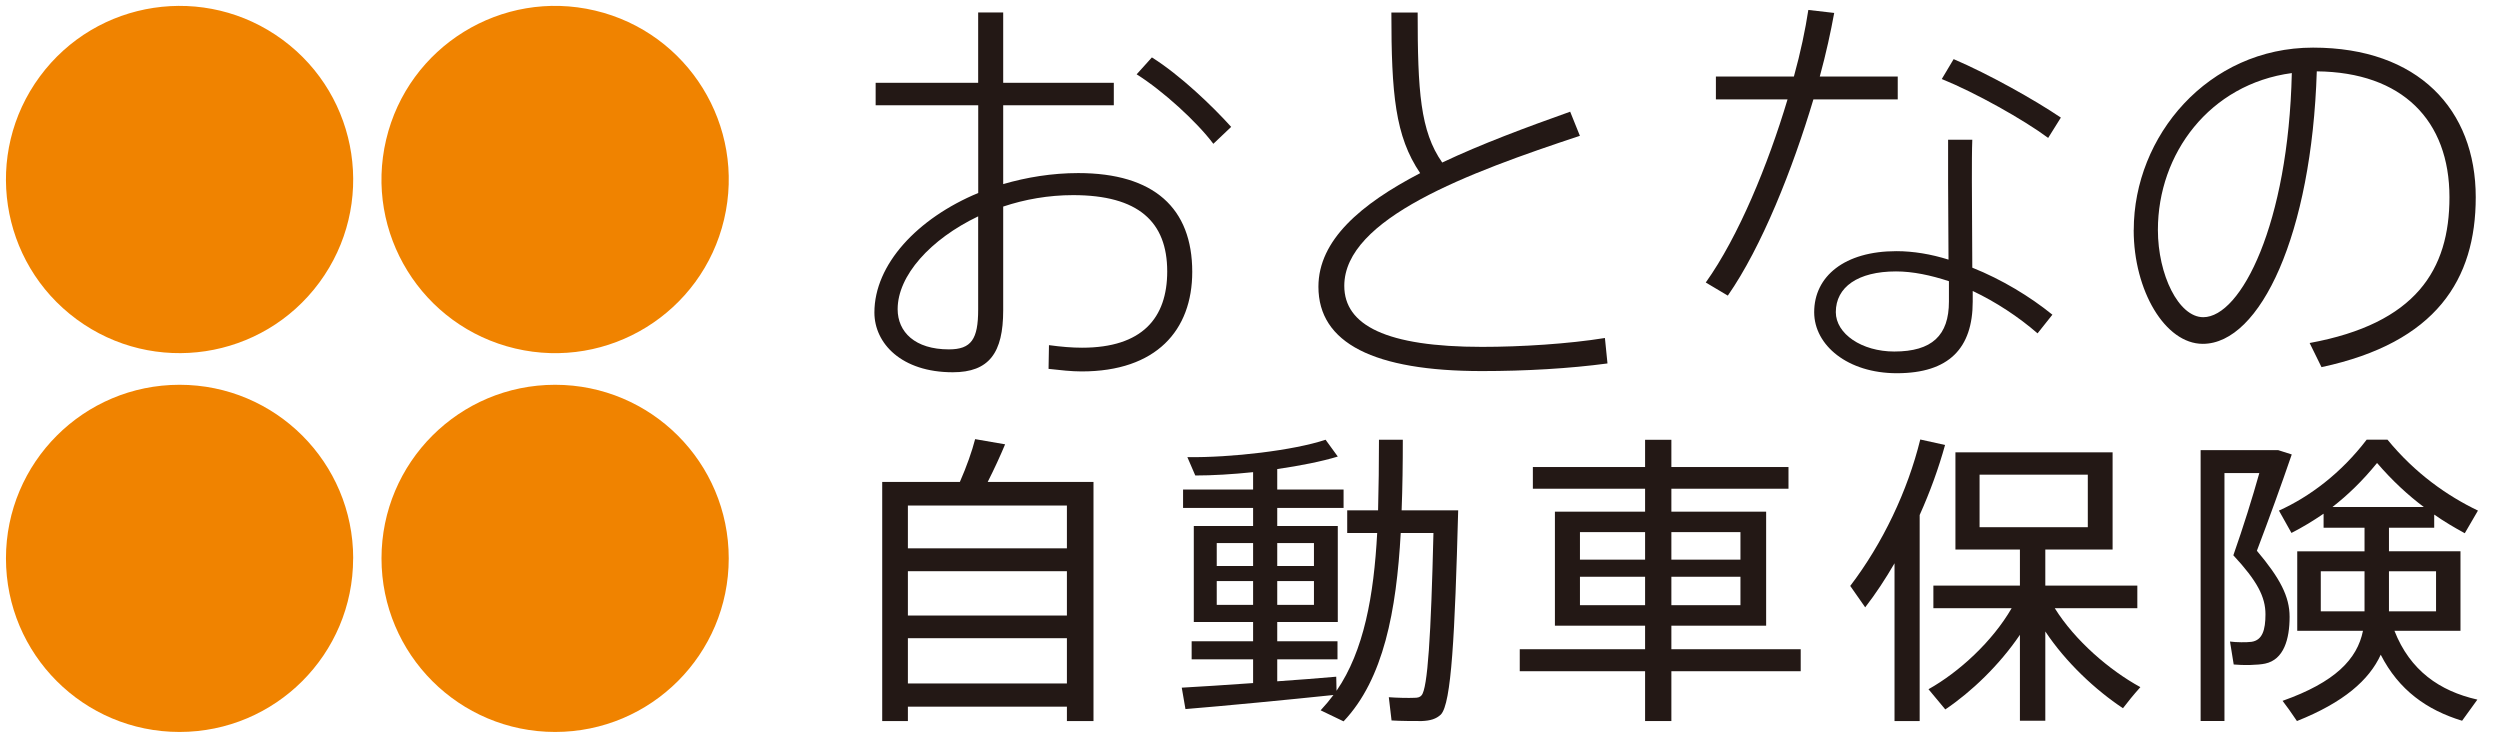
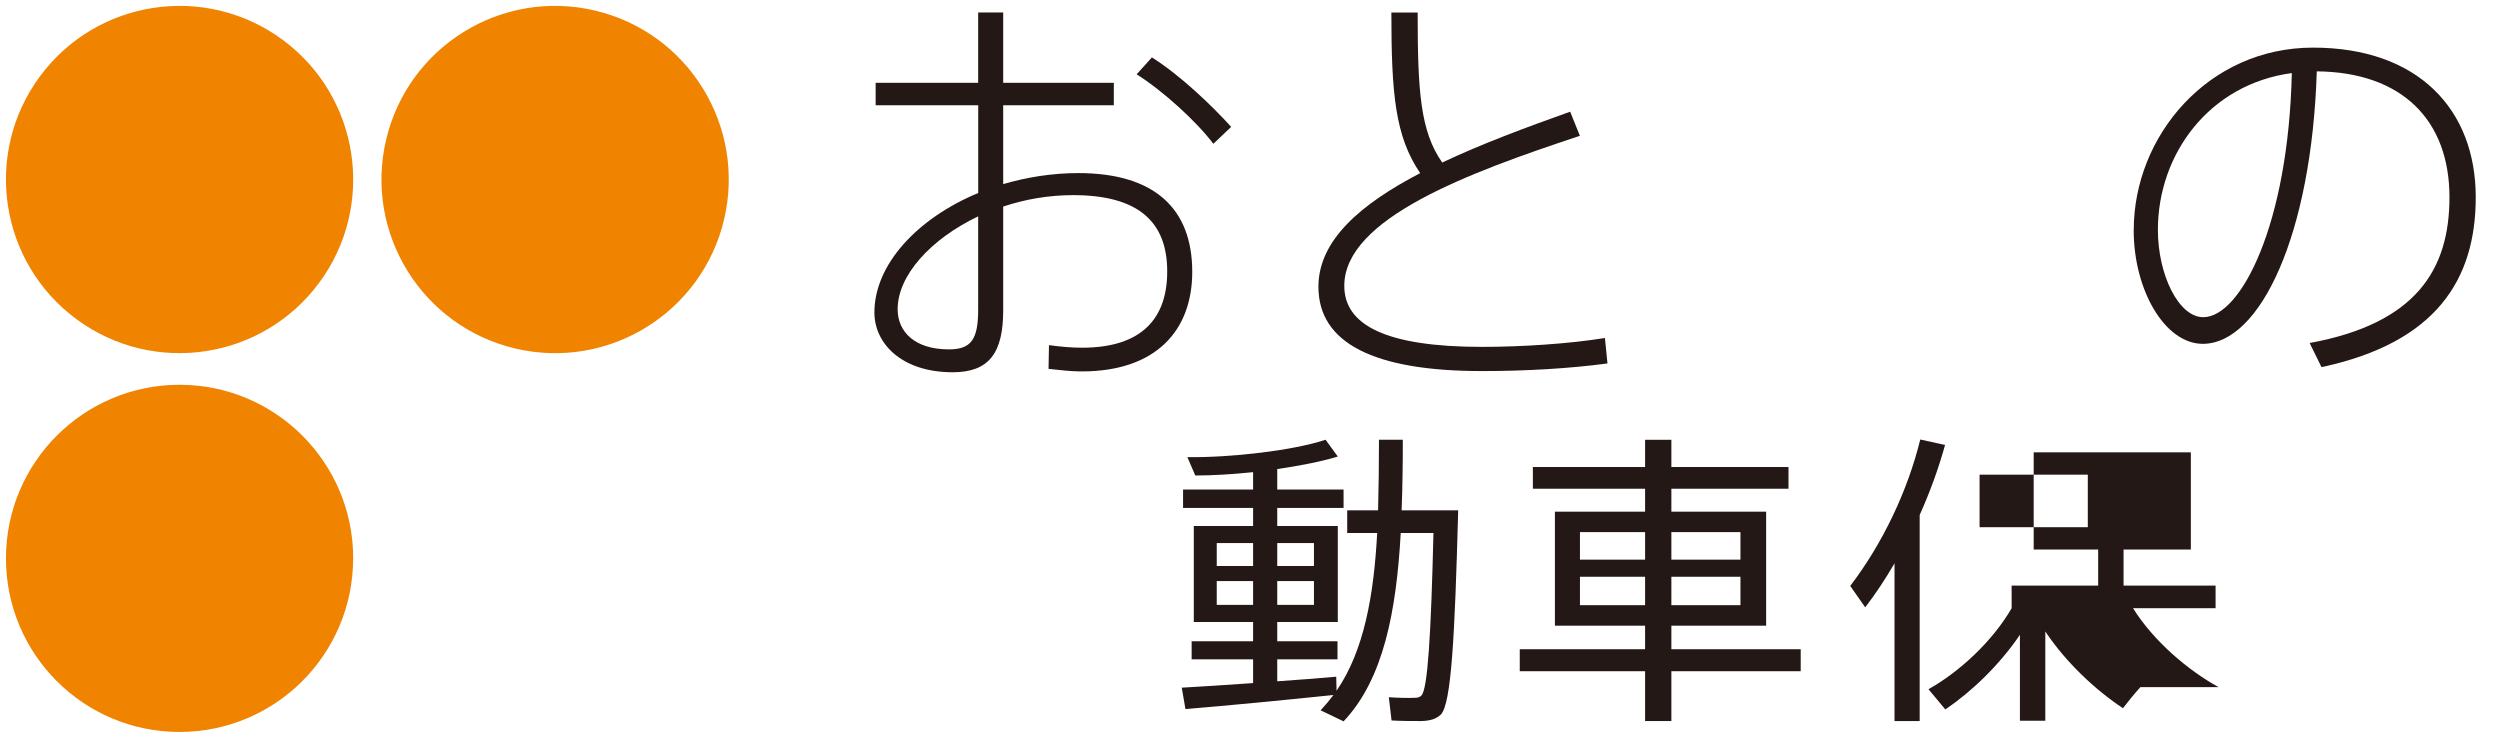
<svg xmlns="http://www.w3.org/2000/svg" id="_レイヤー_1" data-name="レイヤー 1" viewBox="0 0 419.46 125.76">
  <defs>
    <style>
      .cls-1 {
        fill: #f08300;
      }

      .cls-2 {
        fill: #231815;
      }
    </style>
  </defs>
  <g>
    <path class="cls-2" d="M164.12,13.9V2.09h4.2v11.8h18.56v3.77h-18.56v13.23c3.91-1.14,8.18-1.85,12.59-1.85,12.73,0,19.13,5.9,19.13,16.57,0,9.81-6.04,16.71-18.56,16.71-1.71,0-3.56-.21-5.55-.43l.07-3.98c2.06.28,3.84.43,5.55.43,10.1,0,14.29-4.98,14.29-12.8,0-8.32-4.83-12.8-15.79-12.8-4.12,0-8.11.71-11.73,1.92v17.42c0,7.11-2.35,10.38-8.46,10.38-8.6,0-13.15-4.84-13.15-10.03,0-8.04,7.18-15.79,17.42-20.05v-14.72h-17.21v-3.77h17.21ZM150.61,51.87c0,3.84,2.91,6.75,8.6,6.75,3.77,0,4.91-1.71,4.91-6.68v-15.64c-8.03,3.84-13.51,9.95-13.51,15.57ZM206.57,21.29l-2.99,2.84c-2.77-3.7-8.46-8.89-12.87-11.66l2.56-2.84c4.76,2.99,10.17,8.18,13.3,11.66Z" />
    <path class="cls-2" d="M265.08,22.79c-18.7,6.19-39.53,13.87-39.53,25.17,0,6.61,7.04,10.24,23.11,10.24,6.54,0,14.51-.5,20.62-1.49l.43,4.27c-6.33.85-13.72,1.28-21.05,1.28-18.13,0-27.45-4.69-27.45-14.15,0-7.82,7.11-13.87,17.07-19.06-4.2-6.19-4.83-13.3-4.83-26.95h4.41c0,13.15.43,19.91,4.12,25.17,6.61-3.13,14.08-5.9,21.47-8.53l1.63,4.05Z" />
-     <path class="cls-2" d="M300.99,12.83c1.14-4.12,1.92-7.89,2.42-11.16l4.34.5c-.57,3.13-1.35,6.75-2.42,10.67h13.08v3.84h-14.15c-3.48,11.66-8.67,24.75-14.36,32.92l-3.7-2.2c5.48-7.68,10.45-19.77,13.72-30.72h-12.02v-3.84h13.08ZM330.92,23.43c-.07,1.71-.07,4.27-.07,6.97,0,4.62.07,10.17.07,14.51,4.98,1.99,9.67,4.84,13.44,7.89l-2.49,3.13c-3.2-2.77-6.97-5.26-10.88-7.11v1.78c0,7.82-3.98,12.02-12.73,12.02-8.25,0-13.87-4.69-13.87-10.24,0-6.04,5.12-10.24,13.79-10.24,2.84,0,5.83.5,8.75,1.42,0-4.05-.07-8.96-.07-13.08v-7.04h4.05ZM318.12,45.54c-6.4,0-10.1,2.63-10.1,6.83,0,3.63,4.34,6.61,9.81,6.61,6.33,0,9.17-2.7,9.17-8.39v-3.41c-3.06-1-6.04-1.64-8.89-1.64ZM343.65,23.14c-4.12-3.06-12.23-7.61-17.85-9.88l1.99-3.34c5.97,2.56,13.58,6.83,17.99,9.81l-2.13,3.41Z" />
    <path class="cls-2" d="M358.01,38.57c0-15.71,12.44-30.58,30.08-30.58s27.3,10.38,27.3,25.1c0,13.79-6.61,24.39-25.88,28.51l-1.99-4.05c17.85-3.27,23.46-12.3,23.46-24.46,0-12.87-7.89-20.98-22.26-21.12-.85,27.3-9.46,45.72-19.13,45.72-6.33,0-11.59-8.96-11.59-19.06v-.07ZM362.06,38.57c0,7.54,3.48,14.65,7.61,14.65,6.33,0,14.29-15.64,14.86-40.96-13.79,1.85-22.47,13.51-22.47,26.31Z" />
-     <path class="cls-2" d="M152.33,118.57v2.41h-4.31v-40.12h13.03c1.13-2.57,2.05-5.18,2.56-7.18l5.03.87c-.77,1.85-1.8,4.1-2.92,6.31h17.75v40.12h-4.46v-2.41h-26.68ZM179.01,92v-7.18h-26.68v7.18h26.68ZM179.01,103.28v-7.44h-26.68v7.44h26.68ZM179.01,114.67v-7.59h-26.68v7.59h26.68Z" />
    <path class="cls-2" d="M210.25,114.62v-4h-10.31v-3.03h10.31v-3.23h-9.95v-16.11h9.95v-3.03h-11.75v-3.08h11.75v-2.92c-3.44.36-6.82.56-9.7.56l-1.33-3.08c7.34.1,17.85-1.13,23.19-2.92l2.05,2.82c-2.67.82-6.31,1.54-10.16,2.1v3.44h11.13v3.08h-11.13v3.03h10.16v16.11h-10.16v3.23h10.11v3.03h-10.11v3.69c3.59-.26,7.13-.51,9.9-.77l.05,2.36c4.62-6.72,6.26-16.01,6.82-26.47h-5.03v-3.8h5.18c.1-3.85.15-7.8.15-11.85h4c0,4-.05,8-.2,11.85h9.49c-.56,20.83-1.13,32.47-2.92,34.27-.77.72-1.74,1.03-3.23,1.08-1.13,0-3.59,0-5.03-.1l-.46-3.9c1.23.1,3.33.15,4.31.1.56,0,.92-.1,1.18-.41,1.03-1.13,1.59-10.05,2-27.24h-5.49c-.72,13.03-2.87,24.52-9.59,31.6l-3.85-1.85c.77-.82,1.49-1.69,2.15-2.57-7.34.77-18.52,1.85-24.83,2.36l-.62-3.59c2.97-.15,7.39-.46,11.95-.77ZM204.15,94.97h6.1v-3.85h-6.1v3.85ZM204.15,101.49h6.1v-4h-6.1v4ZM220.46,94.97v-3.85h-6.16v3.85h6.16ZM220.46,101.49v-4h-6.16v4h6.16Z" />
    <path class="cls-2" d="M276.02,108.93v-3.95h-15.13v-19.13h15.13v-3.85h-18.83v-3.64h18.83v-4.57h4.41v4.57h19.65v3.64h-19.65v3.85h15.9v19.13h-15.9v3.95h21.7v3.69h-21.7v8.36h-4.41v-8.36h-21.03v-3.69h21.03ZM265.09,93.9h10.93v-4.62h-10.93v4.62ZM265.09,101.54h10.93v-4.77h-10.93v4.77ZM292.02,93.9v-4.62h-11.59v4.62h11.59ZM292.02,101.54v-4.77h-11.59v4.77h11.59Z" />
-     <path class="cls-2" d="M322.08,120.98h-4.21v-26.47c-1.49,2.57-3.13,5.08-4.92,7.39l-2.51-3.59c5.44-7.13,9.64-15.96,11.75-24.57l4.16.92c-1.08,3.9-2.51,7.85-4.26,11.75v34.58ZM359.12,115.29c-1.28,1.44-2.1,2.46-2.92,3.54-4.57-3.03-9.54-7.64-13.03-12.88v14.98h-4.26v-14.42c-3.44,5.08-8.16,9.59-12.52,12.52l-2.82-3.39c5.13-2.87,10.72-8,13.95-13.59h-13.13v-3.8h14.52v-6.05h-10.82v-16.31h26.37v16.31h-11.29v6.05h15.44v3.8h-13.85c3.39,5.44,9.18,10.41,14.36,13.24ZM332.14,88.46h18.16v-8.82h-18.16v8.82Z" />
-     <path class="cls-2" d="M381.49,75.53h.77l2.26.72c-1.74,5.08-3.75,10.62-5.85,16.16,3.9,4.62,5.49,7.69,5.49,11.08,0,3.75-.97,7.18-4.1,7.85-1.18.26-3.69.31-5.28.15l-.62-3.85c1.03.15,2.82.15,3.59.05,1.85-.26,2.36-2,2.36-4.62,0-2.92-1.38-5.59-5.39-9.9,1.69-4.82,3.18-9.59,4.36-13.8h-5.85v41.6h-4v-45.45h12.26ZM415.66,117.39l-2.56,3.54c-5.9-1.8-10.62-5.13-13.65-11.08-1.95,4.26-6.21,8-14.06,11.13-.97-1.44-1.69-2.46-2.41-3.39,8.82-3.13,12.52-6.98,13.49-11.75h-11.03v-13.34h11.29v-3.95h-6.87v-2.36c-1.79,1.23-3.59,2.31-5.39,3.23l-2.1-3.75c5.13-2.31,10.41-6.26,14.72-11.9h3.49c4.67,5.69,10.05,9.44,15.18,11.9l-2.21,3.8c-1.69-.92-3.44-1.95-5.13-3.13v2.21h-7.59v3.95h12v13.34h-11.08c2.62,6.67,7.59,10.11,13.9,11.54ZM389.39,102.57h7.34v-6.72h-7.34v6.72ZM406.68,85.07c-2.67-2-5.28-4.41-7.85-7.39-2.41,2.98-4.92,5.39-7.49,7.39h15.34ZM408.73,102.57v-6.72h-7.9v6.72h7.9Z" />
+     <path class="cls-2" d="M322.08,120.98h-4.21v-26.47c-1.49,2.57-3.13,5.08-4.92,7.39l-2.51-3.59c5.44-7.13,9.64-15.96,11.75-24.57l4.16.92c-1.08,3.9-2.51,7.85-4.26,11.75v34.58ZM359.12,115.29c-1.28,1.44-2.1,2.46-2.92,3.54-4.57-3.03-9.54-7.64-13.03-12.88v14.98h-4.26v-14.42c-3.44,5.08-8.16,9.59-12.52,12.52l-2.82-3.39c5.13-2.87,10.72-8,13.95-13.59v-3.8h14.52v-6.05h-10.82v-16.31h26.37v16.31h-11.29v6.05h15.44v3.8h-13.85c3.39,5.44,9.18,10.41,14.36,13.24ZM332.14,88.46h18.16v-8.82h-18.16v8.82Z" />
  </g>
  <g>
    <circle class="cls-1" cx="30.13" cy="30.13" r="29.13" transform="translate(-12 36.5) rotate(-53.61)" />
    <circle class="cls-1" cx="93.14" cy="30.13" r="29.13" transform="translate(42.42 113.85) rotate(-76.72)" />
    <path class="cls-1" d="M59.25,93.69c0,16.08-13.04,29.12-29.13,29.12S1,109.78,1,93.69s13.04-29.13,29.13-29.13,29.13,13.04,29.13,29.13Z" />
-     <path class="cls-1" d="M122.27,93.69c0,16.08-13.04,29.12-29.13,29.12s-29.13-13.04-29.13-29.12,13.04-29.13,29.13-29.13,29.13,13.04,29.13,29.13Z" />
  </g>
</svg>